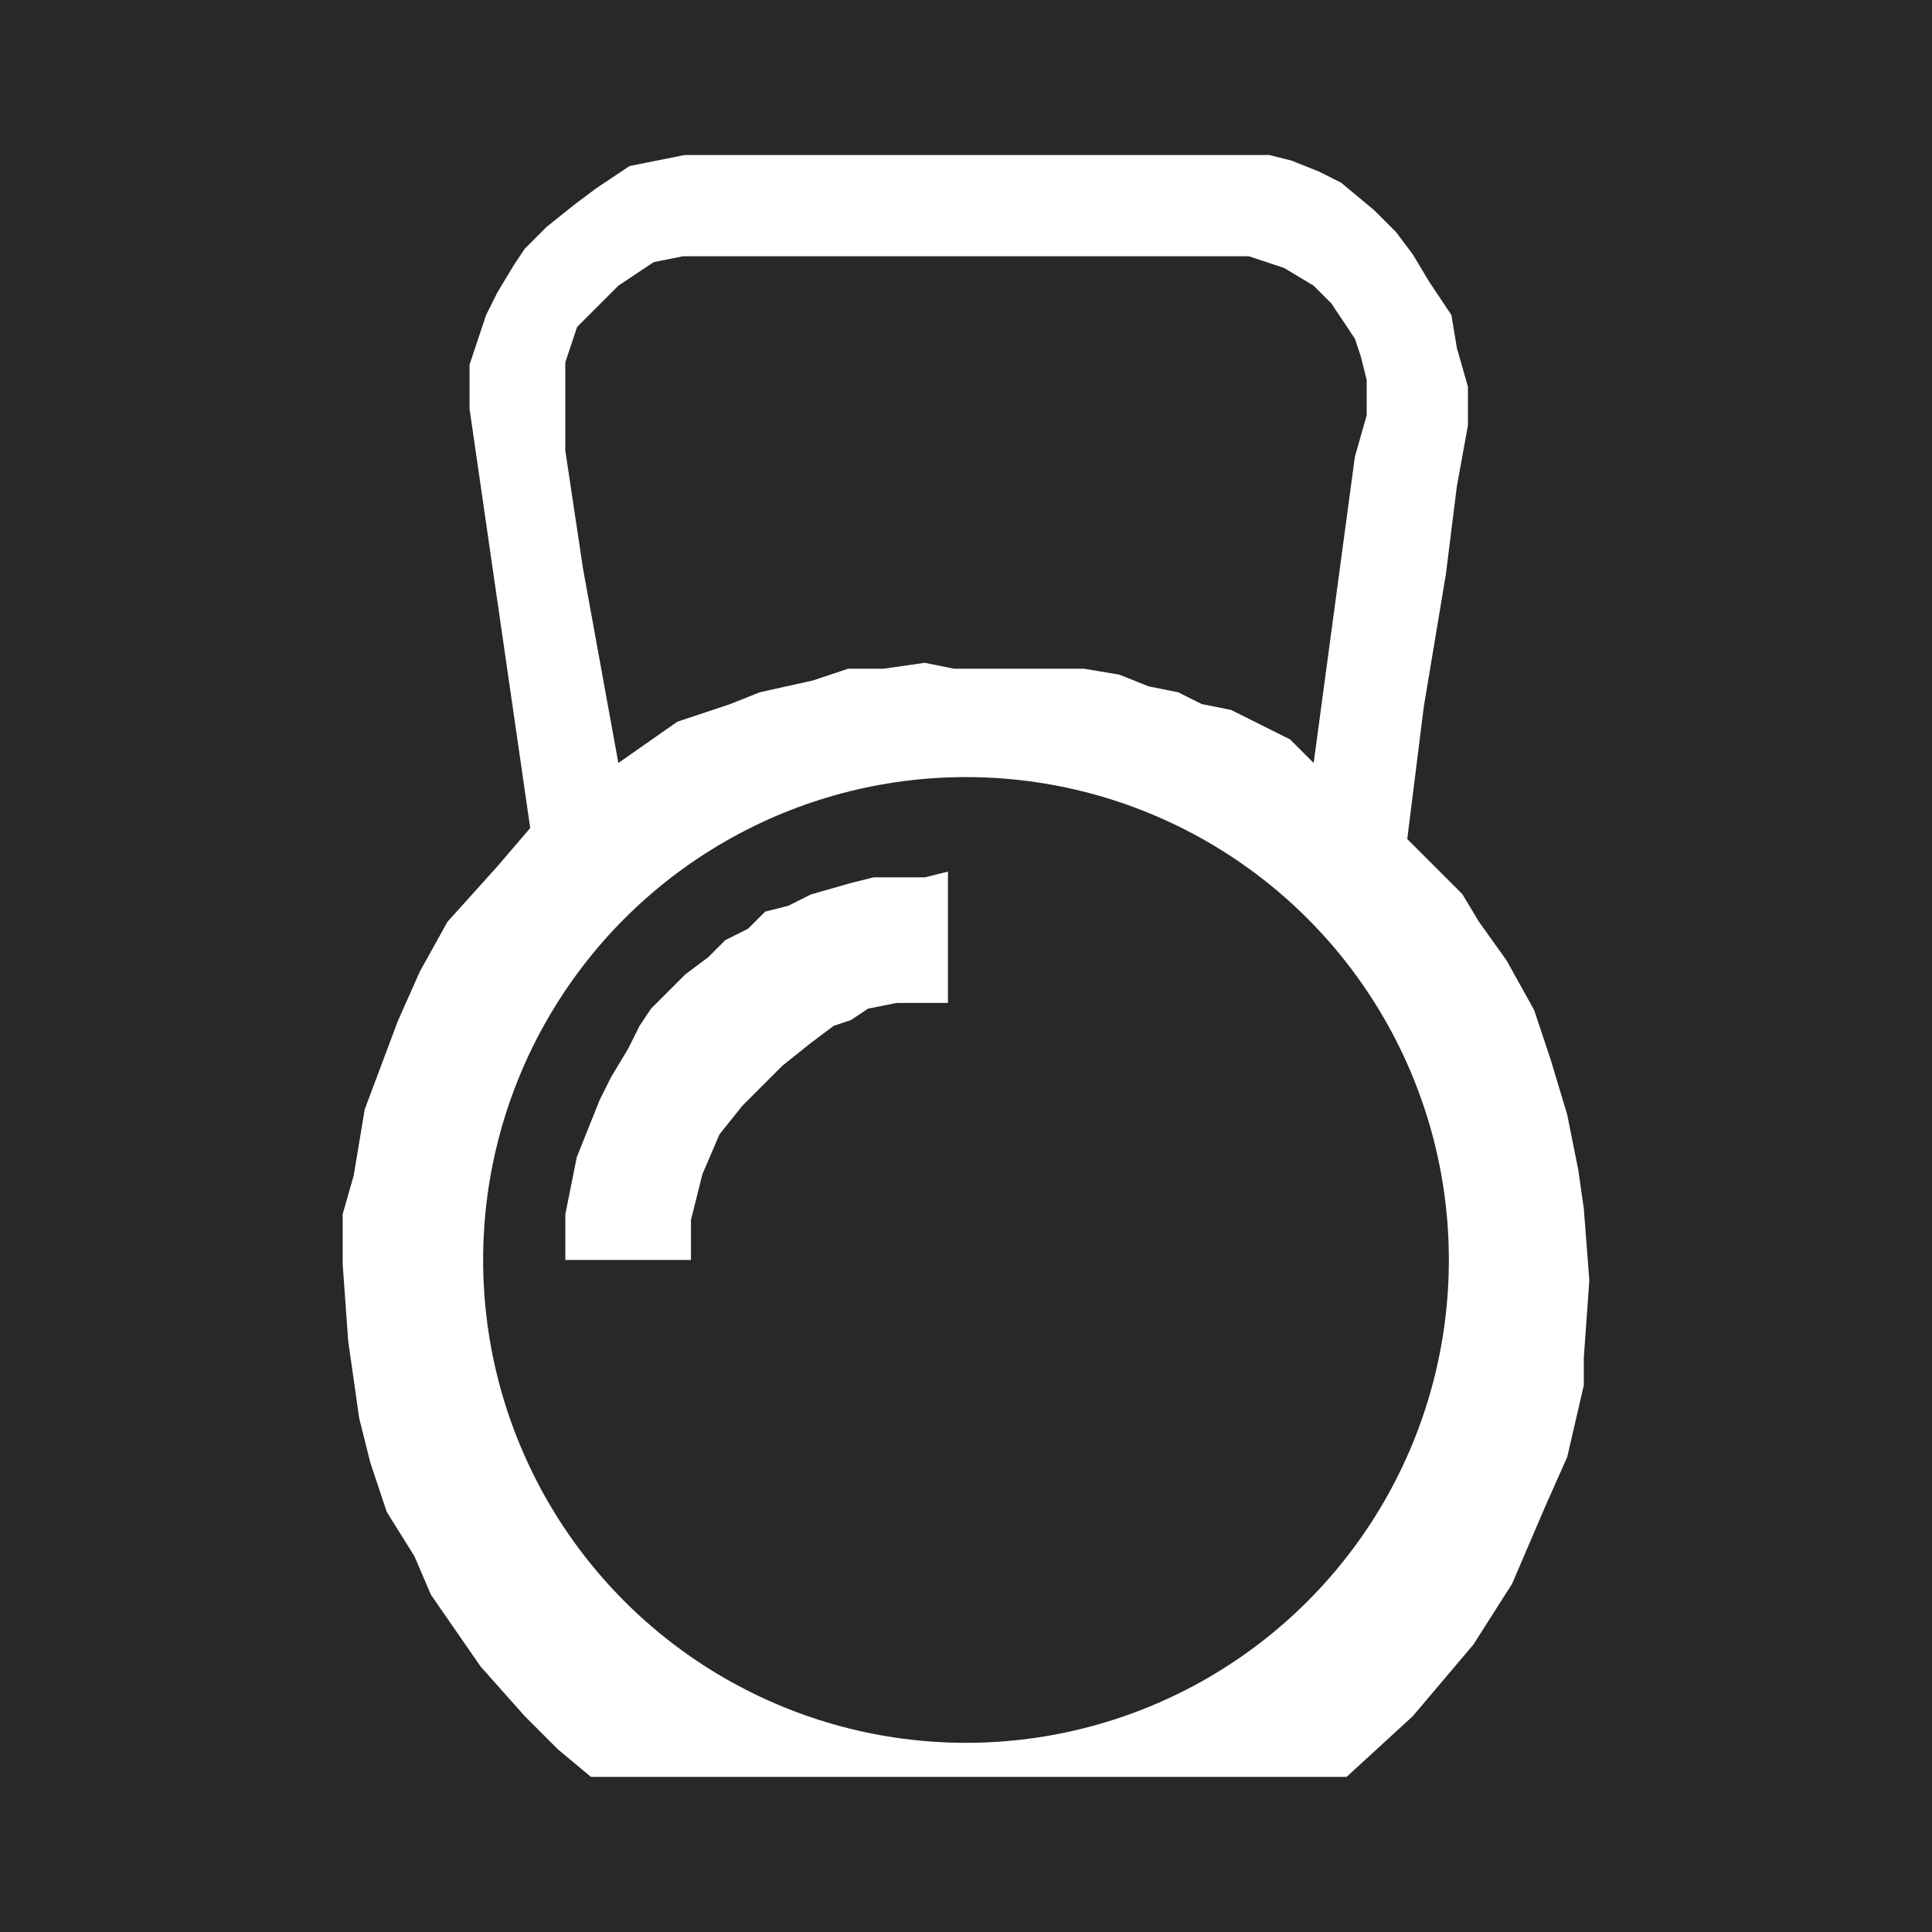
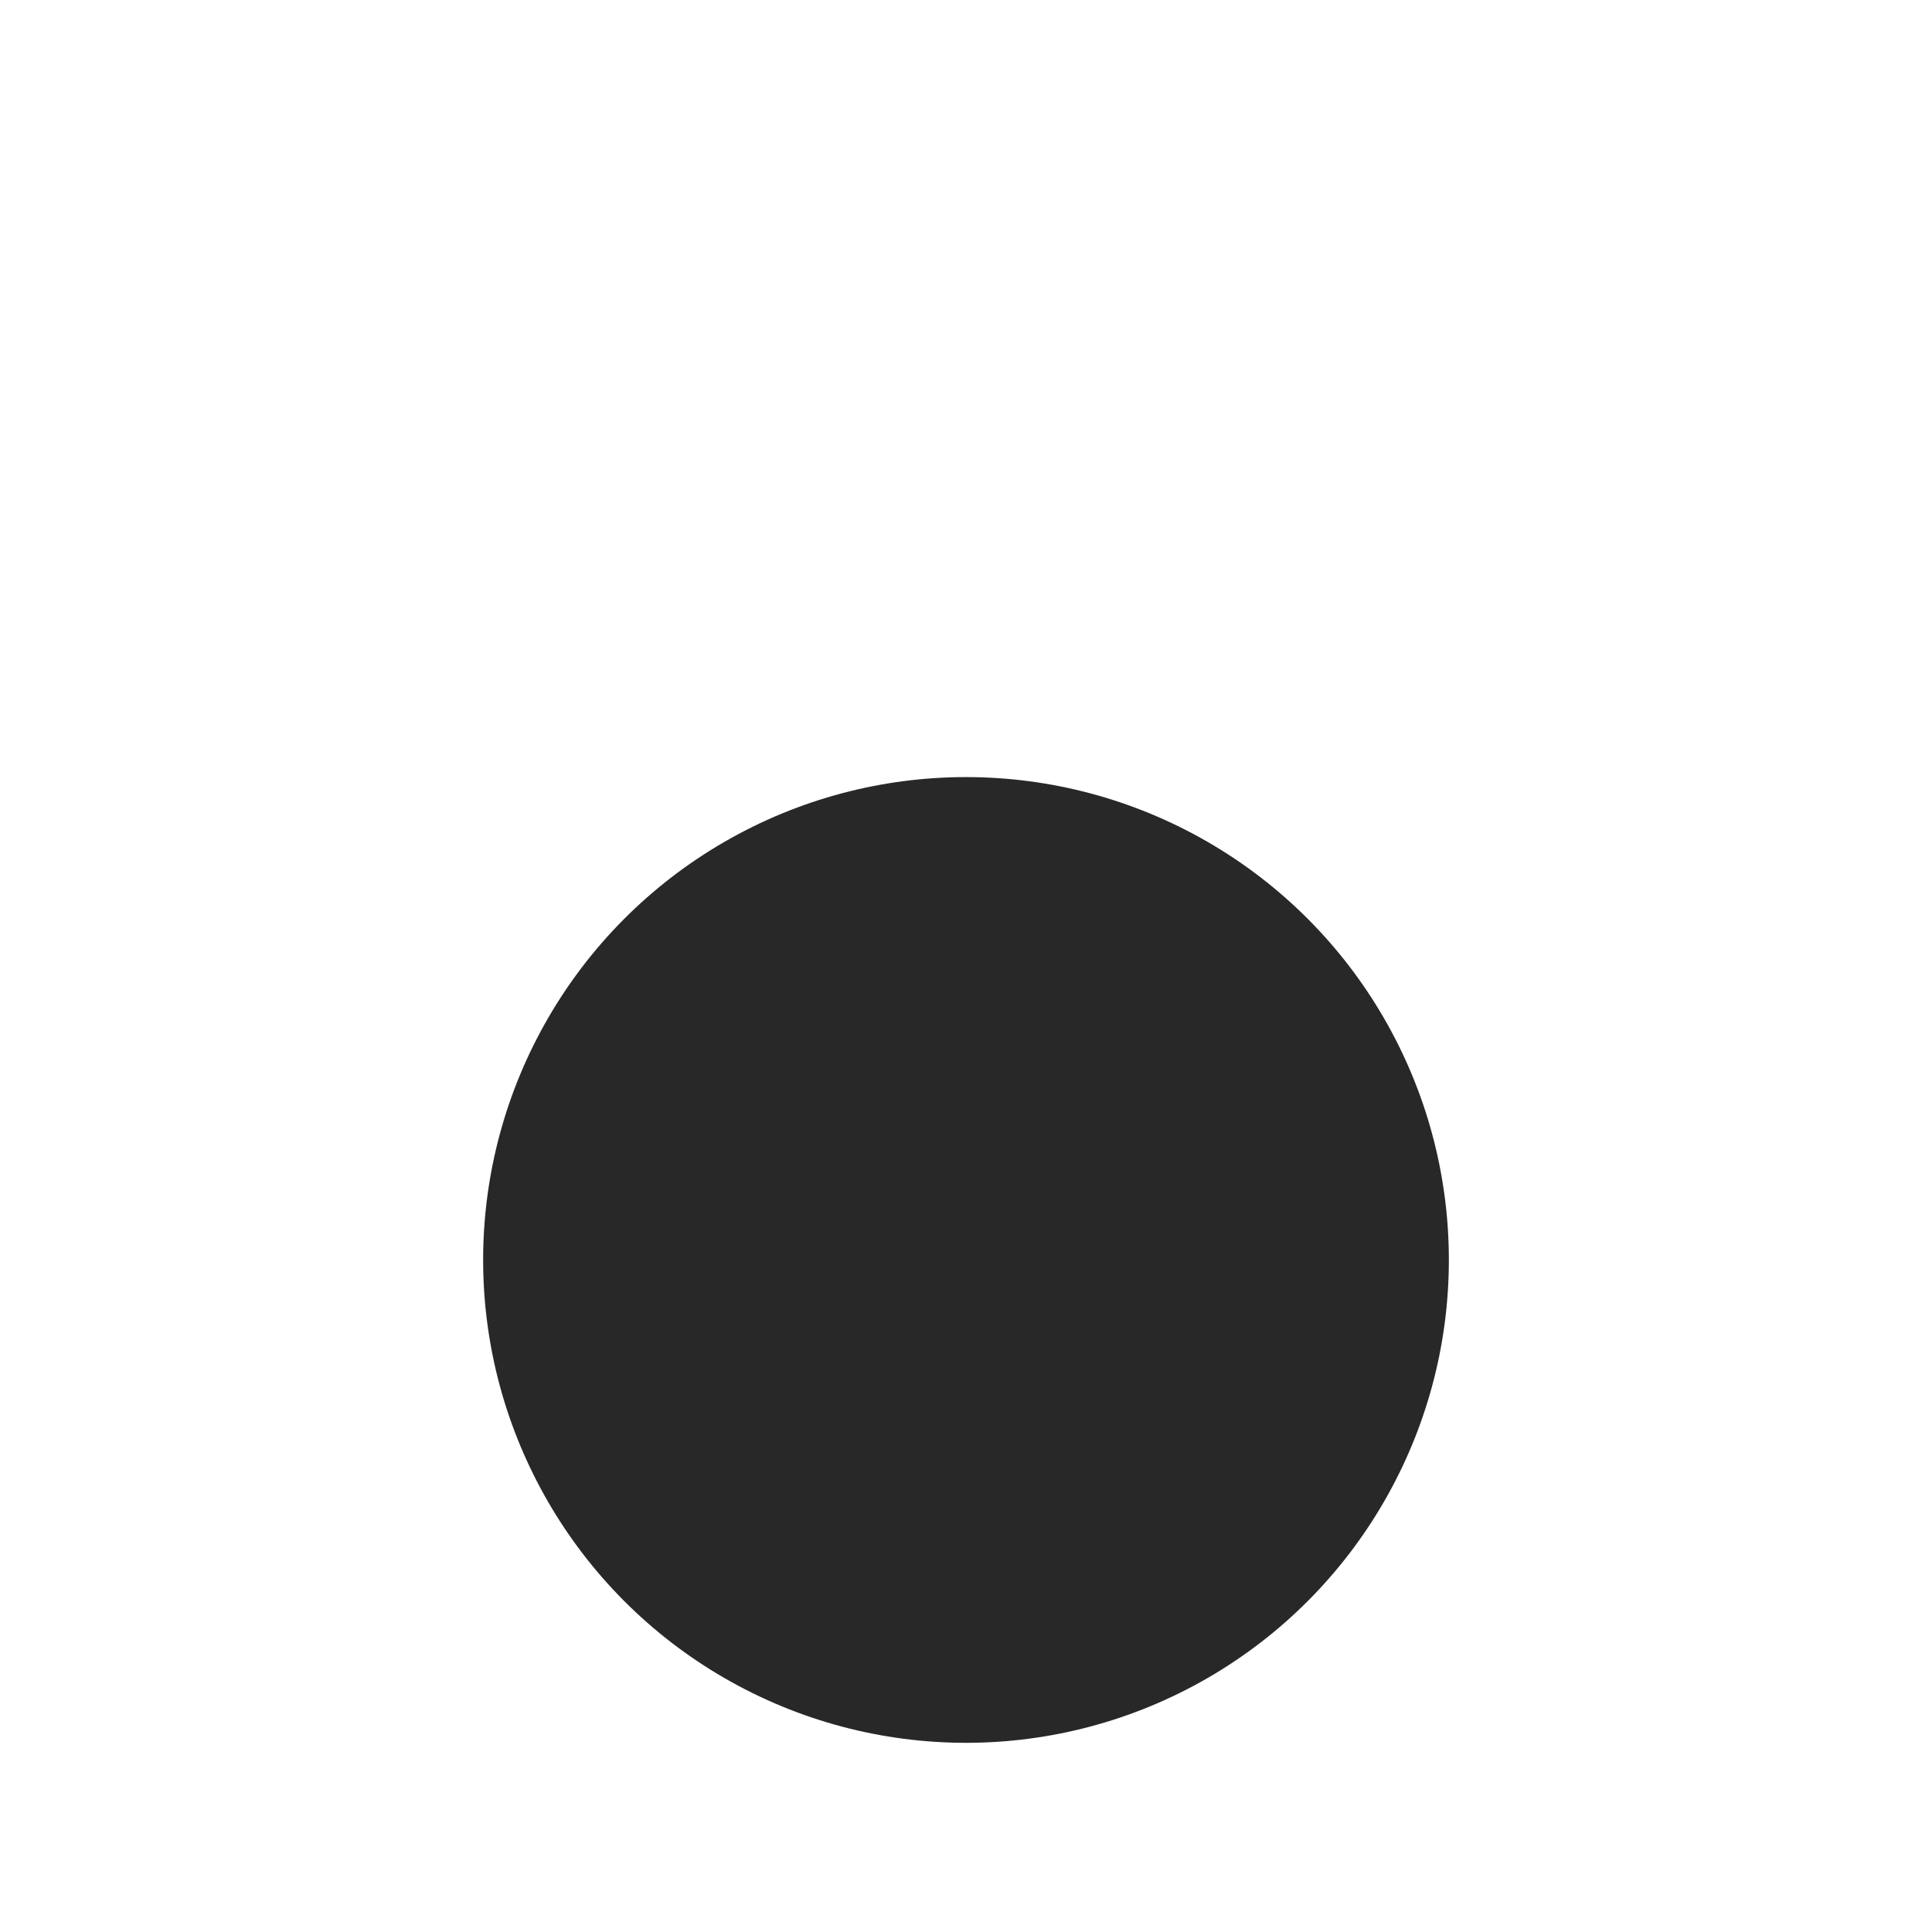
<svg xmlns="http://www.w3.org/2000/svg" id="Layer_1" x="0px" y="0px" viewBox="0 0 1000 1000" style="enable-background:new 0 0 1000 1000;" xml:space="preserve">
  <style type="text/css">
	.st0{fill-rule:evenodd;clip-rule:evenodd;fill:#282828;}
	.st1{fill-rule:evenodd;clip-rule:evenodd;fill:#FFFFFF;}
</style>
-   <rect class="st0" width="1000" height="1000" />
-   <path class="st1" d="M305.85,919.7H697l34.26-31.41l31.41-37.12l19.99-31.41l17.13-39.97l11.42-25.7l8.57-37.12v-14.28l2.86-39.97  l-2.86-37.12l-2.86-19.99l-5.71-28.55l-8.57-28.55l-8.57-25.7l-14.28-25.7l-14.28-19.99l-8.57-14.28l-11.42-11.42l-17.13-17.13  l8.57-68.52l11.42-68.52l5.71-45.68l5.71-31.41v-19.99l-5.71-19.99l-2.86-17.13l-11.42-17.13l-8.57-14.28l-8.57-11.42l-11.42-11.42  l-17.13-14.28l-11.42-5.71l-14.28-5.71l-11.42-2.86H354.39l-28.55,5.71l-17.13,11.42l-11.42,8.57l-14.28,11.42l-11.42,11.42  l-5.71,8.57l-8.57,14.28l-5.71,11.42l-8.57,25.7v22.84l31.41,216.99l-17.13,19.99l-25.7,28.55l-14.28,25.7l-11.42,25.7l-17.13,45.68  l-5.71,34.26l-5.71,19.99v25.7l2.86,39.97l5.71,39.97l5.71,22.84l8.57,25.7l14.28,22.84l8.57,19.99l25.7,37.12l22.84,25.7  l17.13,17.13L305.85,919.7z" />
-   <path class="st0" d="M320.06,394.92l30.5-21.35l27.45-9.15l15.25-6.1l27.45-6.1l18.3-6.1h18.3l21.35-3.05l15.25,3.05h33.55h15.25  H561l18.3,3.05l15.25,6.1l15.25,3.05l12.2,6.1l15.25,3.05l18.3,9.15l12.2,6.1l12.2,12.2l21.35-158.59l6.1-21.35v-18.3l-3.05-12.2  l-3.05-9.15l-6.1-9.15l-6.1-9.15l-9.15-9.15l-15.25-9.15l-9.15-3.05l-9.15-3.05H353.61l-15.25,3.05l-9.15,6.1l-9.15,6.1l-12.2,12.2  l-9.15,9.15l-3.05,9.15l-3.05,9.15v15.25v30.5l9.15,61L320.06,394.92z" />
  <circle class="st0" cx="500" cy="652.15" r="249.93" />
-   <path class="st1" d="M292.61,652.15h65.03v-20.69l5.91-23.65l8.87-20.69l11.82-14.78l8.87-8.87l11.82-11.82l14.78-11.82l11.82-8.87  l8.87-2.96l8.87-5.91l14.78-2.96h26.6v-67.99l-11.82,2.96h-11.82h-14.78l-11.82,2.96l-20.69,5.91l-11.82,5.91l-11.82,2.96  l-8.87,8.87l-11.82,5.91l-8.87,8.87l-11.82,8.87l-8.87,8.87l-8.87,8.87l-5.91,8.87l-5.91,11.82l-8.87,14.78l-5.91,11.82l-5.91,14.78  l-5.91,14.78l-2.96,14.78l-2.96,14.78v11.82V652.15z" />
</svg>